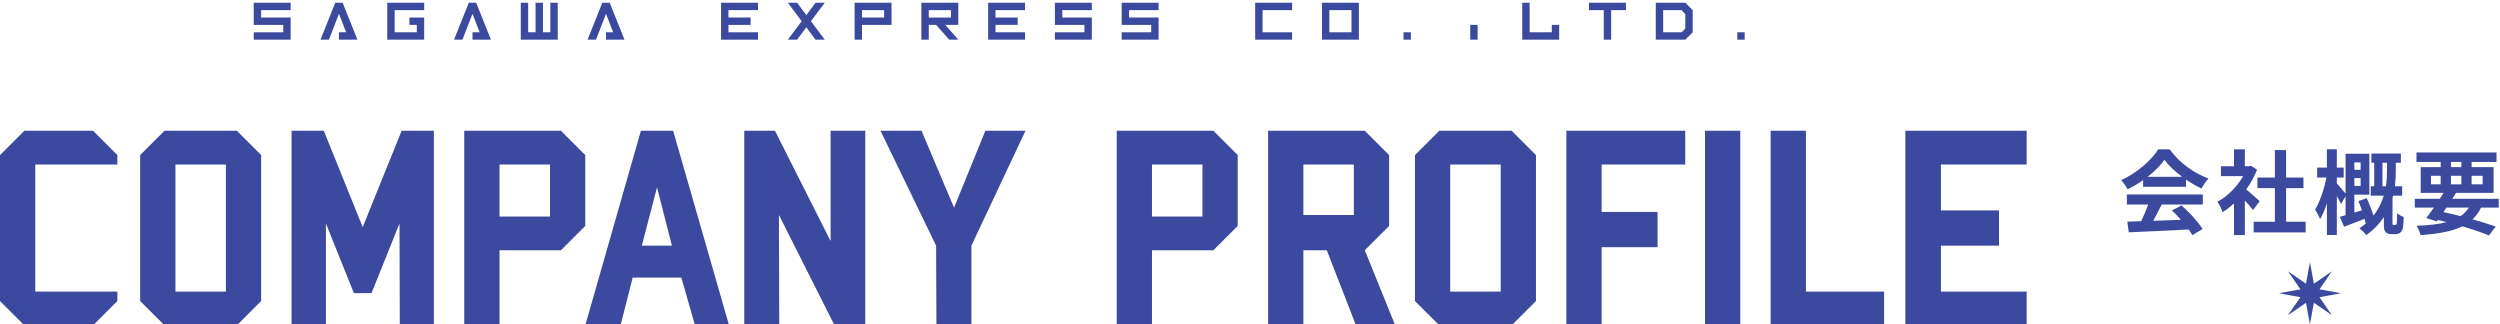
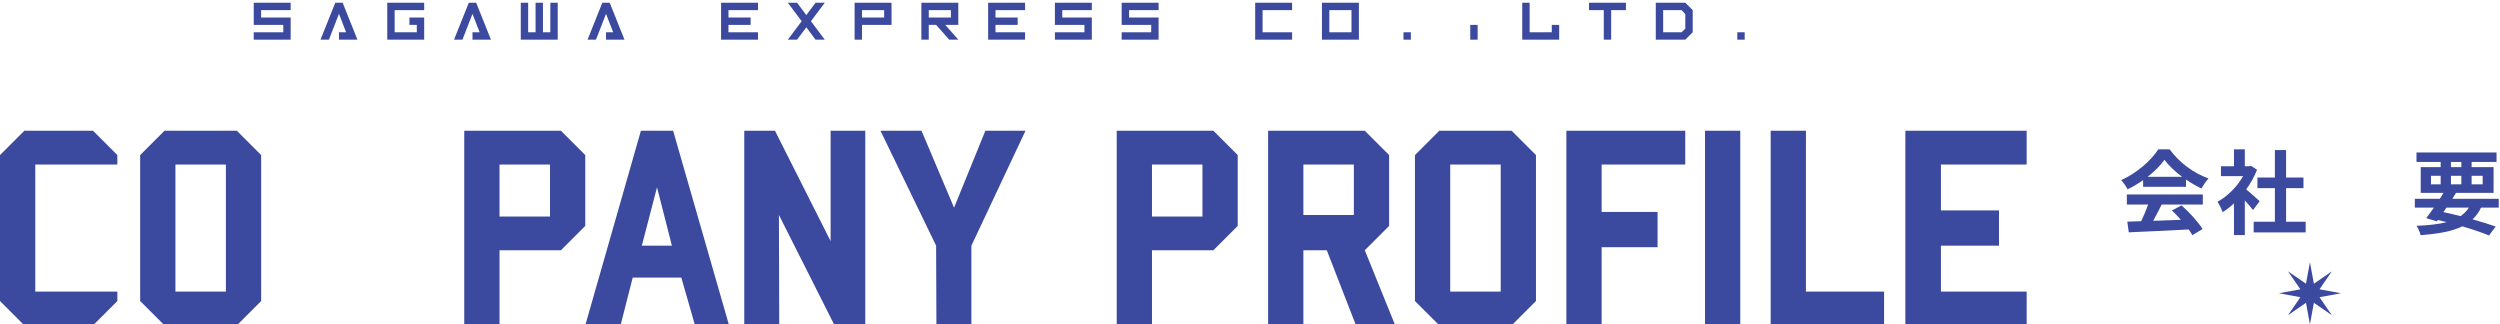
<svg xmlns="http://www.w3.org/2000/svg" version="1.1" id="レイヤー_1" x="0px" y="0px" width="1088px" height="141px" viewBox="0 0 1088 141" enable-background="new 0 0 1088 141" xml:space="preserve">
  <g>
    <g>
      <g>
        <path fill="#3B499F" d="M126.496,4.407h-12.856v3.214h12.856v9.643h-16.07v-3.215h12.856v-3.214h-12.856V1.192h16.07V4.407z" />
-         <path fill="#3B499F" d="M147.516,17.264v-3.215h3.113l-3.113-8.035l-4.37,11.25h-3.666l6.428-16.071h3.214l6.428,16.071H147.516z     " />
+         <path fill="#3B499F" d="M147.516,17.264v-3.215h3.113l-3.113-8.035l-4.37,11.25h-3.666l6.428-16.071h3.214l6.428,16.071z     " />
        <path fill="#3B499F" d="M184.607,17.264h-16.071V1.192h16.071v3.215H171.75v9.642h9.642v-3.214h-3.214V7.621h6.428V17.264z" />
        <path fill="#3B499F" d="M205.627,17.264v-3.215h3.114l-3.114-8.035l-4.369,11.25h-3.666l6.428-16.071h3.214l6.429,16.071H205.627     z" />
        <path fill="#3B499F" d="M229.861,1.192v12.856h3.214V1.192h3.214v12.856h3.214V1.192h3.214v16.071h-16.071V1.192H229.861z" />
        <path fill="#3B499F" d="M263.738,17.264v-3.215h3.114l-3.114-8.035l-4.369,11.25h-3.666l6.428-16.071h3.214l6.428,16.071H263.738     z" />
        <path fill="#3B499F" d="M317.028,10.835v3.214h12.856v3.215h-16.07V1.192h16.07v3.215h-12.856v3.214h9.642v3.214H317.028z" />
        <path fill="#3B499F" d="M348.896,9.229l-6.026-8.036h4.018l4.018,5.374l4.018-5.374h4.018l-6.026,8.036l6.026,8.035h-4.018     l-4.018-5.374l-4.018,5.374h-4.018L348.896,9.229z" />
        <path fill="#3B499F" d="M375.139,17.264h-3.214V1.192h16.07v9.643h-12.856V17.264z M384.781,7.621V4.407h-9.642v3.214H384.781z" />
        <path fill="#3B499F" d="M407.409,10.835h-3.214v6.429h-3.214V1.192h16.071v9.643h-5.675l5.675,6.429h-3.968L407.409,10.835z      M404.195,4.407v3.214h9.643V4.407H404.195z" />
        <path fill="#3B499F" d="M433.25,10.835v3.214h12.856v3.215h-16.071V1.192h16.071v3.215H433.25v3.214h9.642v3.214H433.25z" />
        <path fill="#3B499F" d="M475.163,4.407h-12.857v3.214h12.857v9.643h-16.071v-3.215h12.856v-3.214h-12.856V1.192h16.071V4.407z" />
        <path fill="#3B499F" d="M504.218,4.407h-12.856v3.214h12.856v9.643h-16.071v-3.215h12.857v-3.214h-12.857V1.192h16.071V4.407z" />
        <path fill="#3B499F" d="M546.258,1.192h16.07v3.215h-12.855v9.642h12.855v3.215h-16.07V1.192z" />
        <path fill="#3B499F" d="M575.314,17.264V1.192h16.07v16.071H575.314z M588.17,14.049V4.407h-9.643v9.642H588.17z" />
        <path fill="#3B499F" d="M610.797,17.264v-3.215h3.215v3.215H610.797z" />
        <path fill="#3B499F" d="M643.066,10.835v6.429h-3.213v-6.429H643.066z" />
        <path fill="#3B499F" d="M678.551,17.264h-16.07V1.192h3.215v12.856h9.643v-3.214h3.213V17.264z" />
        <path fill="#3B499F" d="M691.537,1.192h16.07v3.215h-6.43v12.856h-3.213V4.407h-6.428V1.192z" />
        <path fill="#3B499F" d="M720.592,17.264V1.192h12.855l3.215,3.215v9.642l-3.215,3.215H720.592z M723.805,14.049h8.037     l1.605-1.606V6.165l-1.605-1.758h-8.037V14.049z" />
        <path fill="#3B499F" d="M756.076,17.264v-3.215h3.213v3.215H756.076z" />
      </g>
    </g>
    <g>
      <path fill="#3B499F" d="M40.489,141.589H10.585L0,131.004V67.491l10.585-10.585h29.904l10.585,10.585v4.103H15.349v55.308h35.725    v4.103L40.489,141.589z" />
      <path fill="#3B499F" d="M103.074,141.589H71.583l-10.585-10.585V67.491l10.585-10.585h31.491l10.585,10.585v63.513    L103.074,141.589z M98.311,71.594H76.346v55.308h21.964V71.594z" />
-       <path fill="#3B499F" d="M188.813,141.589h-14.819l-0.132-44.326l-12.173,30.301h-7.675l-12.173-30.301v44.326h-14.952V56.906    h14.025l16.937,41.944l16.937-41.944h14.025V141.589z" />
      <path fill="#3B499F" d="M244.121,108.906h-26.728v32.683h-15.349V56.906h42.077l10.585,10.585v30.83L244.121,108.906z     M239.357,71.594h-21.965V94.22h21.965V71.594z" />
      <path fill="#3B499F" d="M302.472,141.589l-5.954-20.773h-21.171l-5.292,20.773h-15.349l24.214-84.683h14.026l24.346,84.683    H302.472z M285.933,81.518l-6.616,25.404h13.1L285.933,81.518z" />
      <path fill="#3B499F" d="M363.204,141.589L338.99,93.558l0.132,48.031h-15.217V56.906h13.364l24.214,48.031V56.906h15.084v84.683    H363.204z" />
      <path fill="#3B499F" d="M422.745,106.922v34.667h-15.217l-0.133-34.667l-24.213-50.016h17.863l14.158,33.477l13.628-33.477h17.466    L422.745,106.922z" />
      <path fill="#3B499F" d="M528.067,108.906h-26.728v32.683h-15.349V56.906h42.076l10.586,10.585v30.83L528.067,108.906z     M523.304,71.594h-21.964V94.22h21.964V71.594z" />
      <path fill="#3B499F" d="M590.121,141.589l-12.701-32.683H567.23v32.683h-15.348V56.906h42.076l10.586,10.585v30.83l-10.586,10.585    l13.232,32.683H590.121z M589.195,71.594H567.23v21.964h21.965V71.594z" />
      <path fill="#3B499F" d="M657.865,141.589h-31.49l-10.586-10.585V67.491l10.586-10.585h31.49l10.586,10.585v63.513L657.865,141.589    z M653.104,71.594h-21.965v55.308h21.965V71.594z" />
      <path fill="#3B499F" d="M733.416,71.594h-36.387v20.641h24.346v15.35h-24.346v34.005h-15.348V56.906h51.734V71.594z" />
      <path fill="#3B499F" d="M757.365,141.589h-15.35V56.906h15.35V141.589z" />
      <path fill="#3B499F" d="M770.596,141.589V56.906h15.348v69.995h34.006v14.688H770.596z" />
      <path fill="#3B499F" d="M829.211,141.589V56.906h52.793v14.688h-37.313v19.979h25.273v15.349h-25.273v19.979h37.313v14.688    H829.211z" />
    </g>
    <g>
      <g>
        <path fill="#3B499F" d="M932.682,78.387c-2.119,1.52-4.439,2.88-6.758,4c-0.561-1.16-1.801-2.96-2.801-4     c6.799-2.999,13.158-8.678,16.158-13.397h4.959c4.238,5.88,10.598,10.438,16.916,12.679c-1.199,1.239-2.238,2.959-3.078,4.358     c-2.199-1.04-4.52-2.359-6.719-3.88v3.16h-18.678V78.387z M925.604,84.626h33.074v4.399H940.76     c-1.158,2.359-2.479,4.84-3.68,7.078c3.84-0.119,7.959-0.279,12.039-0.439c-1.24-1.439-2.6-2.879-3.92-4.079l4.199-2.2     c3.561,3.12,7.279,7.279,9.16,10.279l-4.441,2.68c-0.398-0.76-0.959-1.6-1.6-2.48c-9.396,0.52-19.275,0.92-26.074,1.24     l-0.641-4.639l6.039-0.201c1.08-2.239,2.199-4.879,3.039-7.238h-9.277V84.626z M949.639,76.947     c-3.08-2.319-5.838-4.919-7.678-7.398c-1.721,2.439-4.279,5.039-7.318,7.398H949.639z" />
        <path fill="#3B499F" d="M980.512,91.425c-0.84-1.12-2.199-2.72-3.561-4.199v15.077h-4.719V88.506     c-1.6,1.479-3.279,2.799-4.959,3.839c-0.4-1.28-1.52-3.599-2.24-4.519c4.359-2.36,8.559-6.56,11.158-11.158h-9.637v-4.32h5.678     v-7.358h4.719v7.358h1.801l0.84-0.199l2.68,1.719c-1.199,3.04-2.801,5.92-4.719,8.559c1.918,1.561,4.998,4.32,5.838,5.119     L980.512,91.425z M1003.428,96.504v4.64h-22.637v-4.64h9.238V81.867h-7.598v-4.6h7.598V65.31h4.879v11.958h7.561v4.6h-7.561     v14.637H1003.428z" />
-         <path fill="#3B499F" d="M1042.299,97.943c0.24,0,0.439-0.039,0.52-0.199c0.121-0.12,0.24-0.439,0.281-0.84     c0.078-0.68,0.119-2.24,0.119-4.08c0.68,0.601,1.959,1.28,2.879,1.641c-0.039,2-0.199,4.119-0.439,4.959     c-0.199,0.92-0.6,1.439-1.16,1.879c-0.48,0.4-1.24,0.601-1.959,0.601h-1.881c-0.918,0-1.838-0.24-2.439-0.92     c-0.6-0.64-0.76-1.28-0.76-3.56v-2.959c-1.838,2.799-4.318,5.479-7.678,7.838c-0.6-0.879-2.039-2.239-2.959-2.919     c1.199-0.8,2.279-1.68,3.238-2.56l-0.6,0.24c-0.119-0.521-0.24-1.12-0.439-1.801c-3.08,1.201-6.238,2.4-8.879,3.4l-1.84-4.32     c0.721-0.199,1.561-0.439,2.48-0.68v-8.277l-1.961,3.398c-0.4-0.92-1.119-2.199-1.84-3.439v16.918h-4.318V88.506     c-0.881,2.68-1.881,5.119-2.959,6.879c-0.48-1.28-1.441-3-2.16-4.119c2.039-3.4,4-9.199,4.918-13.998h-4.039v-4.319h4.24v-7.999     h4.318v7.999h3v4.319h-3v2.56c0.76,0.8,2.881,3.279,3.801,4.438V66.909h10.357v17.797h-6.52v7.799l3.279-0.96     c-0.479-1.4-0.998-2.799-1.52-4.039l3.641-1.24c1.08,2.359,2.199,5.239,2.879,7.559c2.24-2.799,3.639-5.759,4.52-8.678h-5.68     v-4.08h1.52V70.828h-1.238v-3.999h12.838v3.999h-2.201v3c0,2.16-0.08,4.6-0.439,7.238h3.199v4.08h-3.959     c-0.08,0.319-0.16,0.64-0.24,0.959v11.039c0,0.239,0,0.479,0.08,0.6c0.08,0.16,0.281,0.199,0.48,0.199H1042.299z      M1024.621,70.668v3.24h2.721v-3.24H1024.621z M1027.342,80.906v-3.398h-2.721v3.398H1027.342z M1038.34,81.066     c0.4-2.639,0.48-5.119,0.48-7.238v-3h-1.961v10.238H1038.34z" />
        <path fill="#3B499F" d="M1079.771,90.346c-1,2.039-2.24,3.719-3.721,5.119c3.879,1.079,7.359,2.159,10.078,3.119l-2.92,3.879     c-3.039-1.24-7.078-2.639-11.598-3.959c-4.479,2.199-10.398,3.239-18.156,3.84c-0.32-1.36-1.08-3.04-1.801-4.08     c5.279-0.199,9.6-0.68,13.158-1.6c-1.279-0.32-2.559-0.64-3.879-0.92l-0.439,0.6l-4.6-1.439c1-1.279,2.16-2.84,3.359-4.559     h-8.318v-3.84h10.879c0.559-0.88,1.078-1.72,1.6-2.56h-9.918V72.748h8.678v-2.279h-10.52V66.35h34.836v4.119h-10.84v2.279h9.559     v11.198h-16.355c-0.521,0.84-1.041,1.68-1.602,2.56h20.197v3.84H1079.771z M1057.975,80.227h4.199v-3.719h-4.199V80.227z      M1063.373,92.305c2.48,0.52,5,1.12,7.439,1.76c1.479-1,2.68-2.24,3.639-3.719h-9.758L1063.373,92.305z M1066.652,72.748h4.52     v-2.279h-4.52V72.748z M1071.172,80.227v-3.719h-4.52v3.719H1071.172z M1075.65,76.508v3.719h4.801v-3.719H1075.65z" />
      </g>
      <polygon fill="#3B499F" points="1005.285,114.127 1007.006,123.466 1014.828,118.079 1009.441,125.9 1018.781,127.622     1009.441,129.344 1014.828,137.165 1007.006,131.778 1005.285,141.117 1003.563,131.778 995.742,137.165 1001.129,129.344     991.789,127.622 1001.129,125.9 995.742,118.079 1003.563,123.466   " />
    </g>
  </g>
</svg>